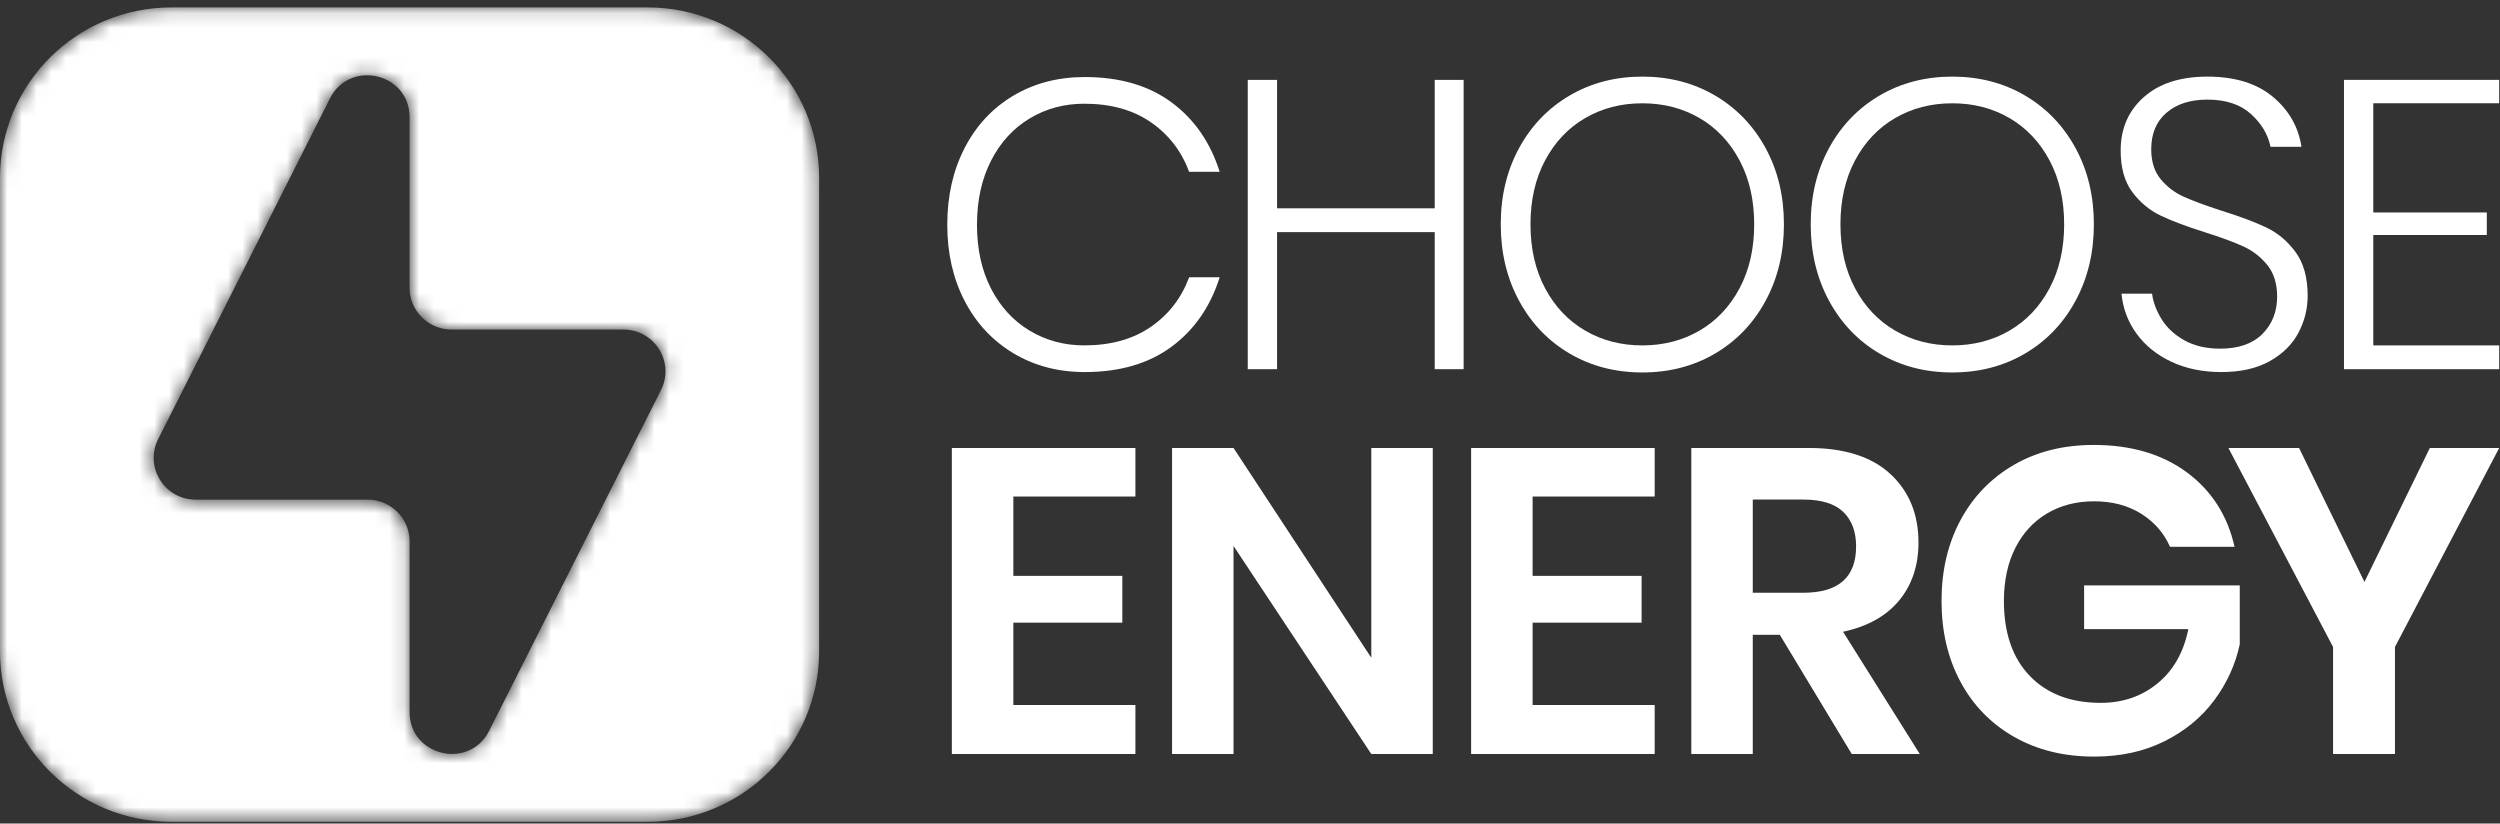
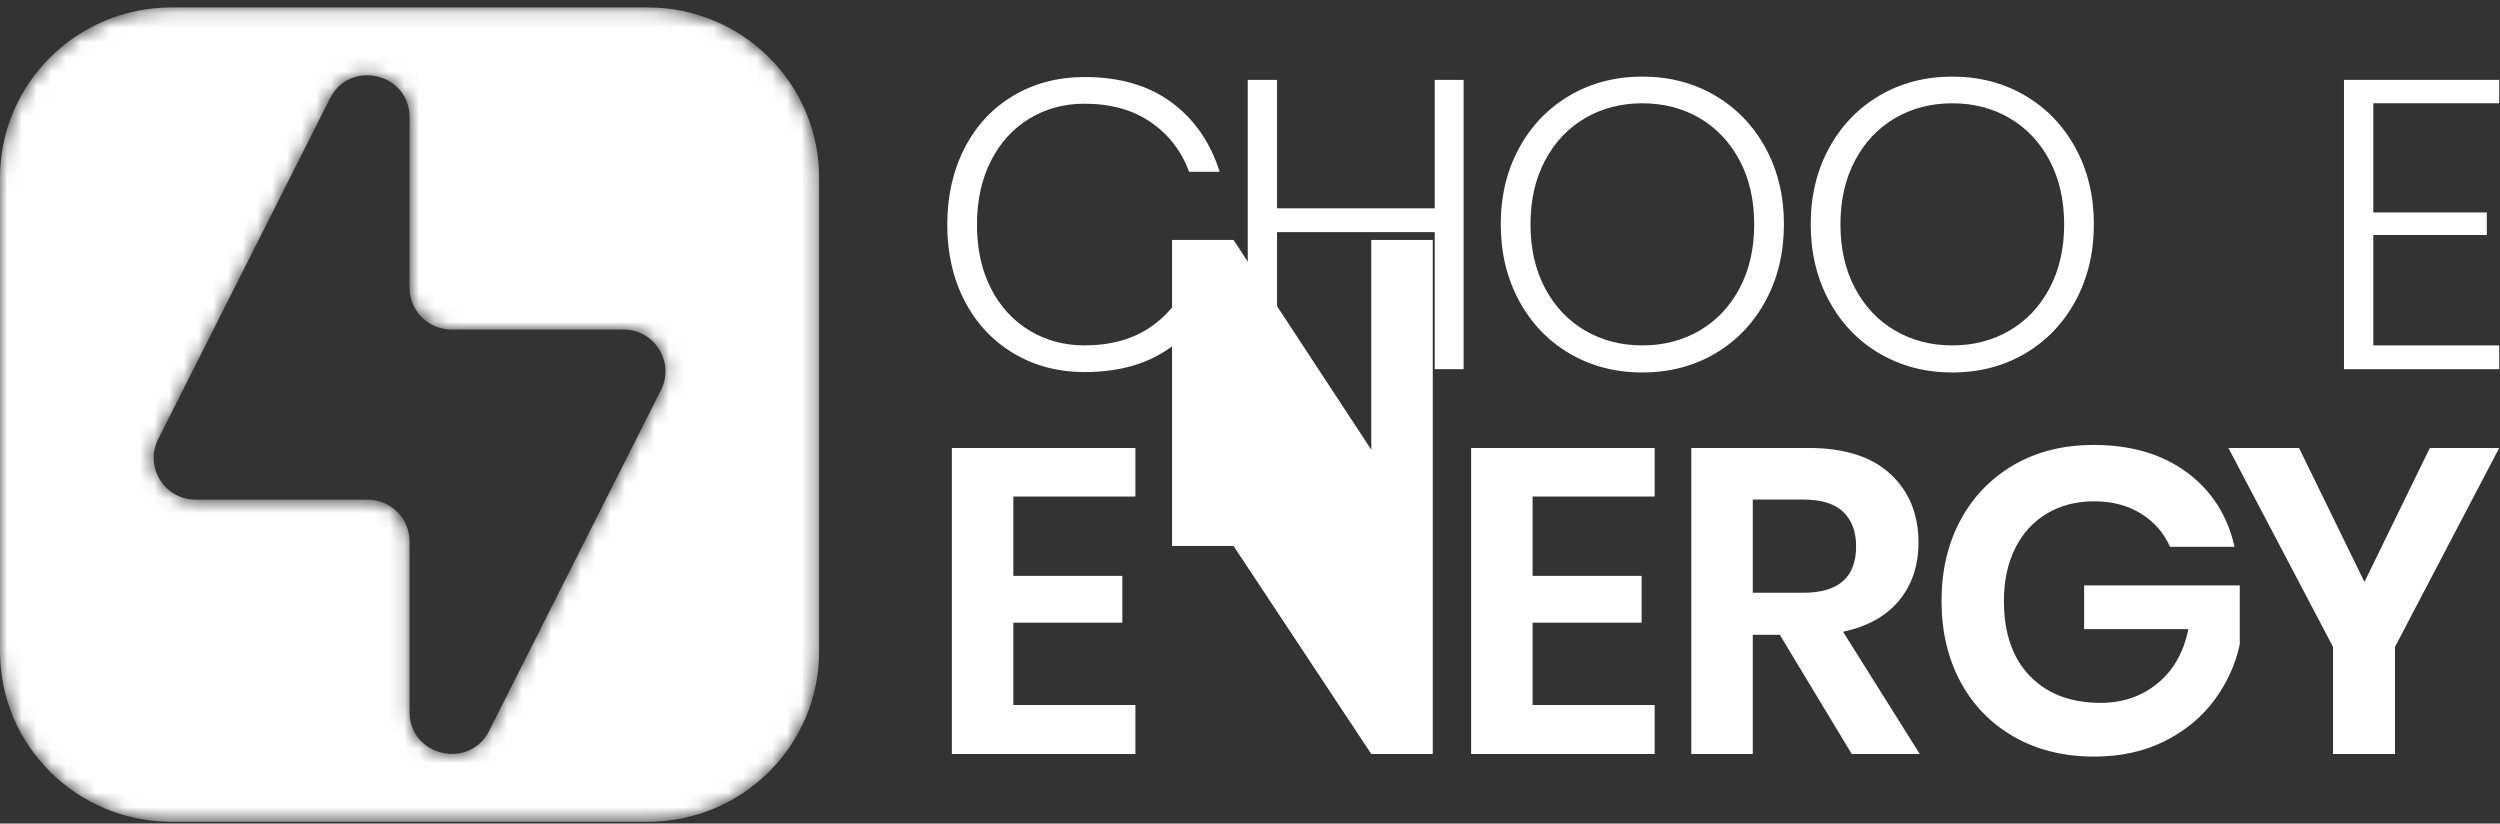
<svg xmlns="http://www.w3.org/2000/svg" height="56" viewBox="0 0 170 56" width="170">
  <rect x="0" y="0" width="170" height="56" fill="#333333" stroke="none" />
  <mask id="a" fill="#fff">
    <path d="m11.658.12c-6.439 0-11.658 5.189-11.658 11.59v32.196c0 6.401 5.219 11.59 11.658 11.59h32.385c6.438 0 11.658-5.189 11.658-11.59v-32.196c0-6.401-5.22-11.59-11.658-11.59zm-.904 29.357 11.685-23.171c1.35-2.678 5.411-1.722 5.411 1.273v11.606c0 1.569 1.279 2.84 2.858 2.84h11.685c2.125 0 3.506 2.225 2.554 4.114l-11.685 23.171c-1.35 2.678-5.411 1.722-5.411-1.273v-11.606c0-1.569-1.279-2.84-2.857-2.84h-11.685c-2.125 0-3.506-2.224-2.554-4.113z" fill="#fff" fill-rule="evenodd" />
  </mask>
  <g fill="#fff" fill-rule="evenodd">
    <path d="m11.658.12c-6.439 0-11.658 5.189-11.658 11.59v32.196c0 6.401 5.219 11.59 11.658 11.59h32.385c6.438 0 11.658-5.189 11.658-11.59v-32.196c0-6.401-5.22-11.59-11.658-11.59zm-.904 29.357 11.685-23.171c1.35-2.678 5.411-1.722 5.411 1.273v11.606c0 1.569 1.279 2.84 2.858 2.84h11.685c2.125 0 3.506 2.225 2.554 4.114l-11.685 23.171c-1.35 2.678-5.411 1.722-5.411-1.273v-11.606c0-1.569-1.279-2.84-2.857-2.84h-11.685c-2.125 0-3.506-2.224-2.554-4.113z" mask="url(#a)" transform="translate(0 .385)" />
    <g transform="translate(63.94 4.925)">
      <path d="m15.715 2.029c1.553 1.144 2.647 2.721 3.284 4.73h-2.077c-.524-1.414-1.394-2.539-2.61-3.376-1.217-.837-2.723-1.256-4.519-1.256-1.366 0-2.606.334-3.719 1.004-1.113.669-1.989 1.628-2.624 2.874-.636 1.247-.955 2.698-.955 4.353s.318 3.102.955 4.339c.635 1.237 1.511 2.19 2.624 2.86 1.113.669 2.353 1.004 3.719 1.004 1.796 0 3.302-.419 4.519-1.256 1.216-.837 2.086-1.962 2.61-3.376h2.077c-.636 2.009-1.731 3.586-3.284 4.73-1.553 1.144-3.518 1.716-5.894 1.716-1.815 0-3.433-.428-4.855-1.283-1.422-.856-2.526-2.041-3.312-3.558-.786-1.516-1.179-3.241-1.179-5.176 0-1.953.393-3.693 1.179-5.218.786-1.525 1.89-2.711 3.312-3.558 1.422-.846 3.04-1.269 4.855-1.269 2.376 0 4.341.572 5.894 1.716" />
      <path d="m35.586.508v19.672h-1.965v-9.32h-10.721v9.32h-1.993v-19.672h1.993v8.733h10.721v-8.733z" />
      <path d="m43.852 3.103c-1.15.669-2.058 1.628-2.723 2.874s-.996 2.697-.996 4.353c0 1.656.332 3.107.996 4.353.664 1.247 1.572 2.204 2.723 2.874 1.151.67 2.446 1.005 3.887 1.005s2.737-.335 3.887-1.005c1.151-.669 2.058-1.627 2.723-2.874.664-1.246.997-2.697.997-4.353 0-1.656-.332-3.107-.997-4.353-.664-1.246-1.572-2.205-2.723-2.874-1.15-.669-2.446-1.004-3.887-1.004s-2.736.335-3.887 1.004m8.827-1.535c1.46.856 2.606 2.046 3.439 3.571.832 1.526 1.249 3.256 1.249 5.19 0 1.935-.417 3.669-1.249 5.204-.833 1.535-1.979 2.73-3.439 3.586-1.459.856-3.106 1.283-4.94 1.283-1.834 0-3.48-.428-4.94-1.283-1.459-.856-2.606-2.051-3.438-3.586-.833-1.535-1.249-3.269-1.249-5.204 0-1.935.416-3.665 1.249-5.19.832-1.525 1.979-2.715 3.438-3.571 1.459-.855 3.106-1.283 4.94-1.283 1.833 0 3.48.428 4.94 1.283" />
      <path d="m64.929 3.103c-1.151.669-2.058 1.628-2.723 2.874-.664 1.246-.996 2.697-.996 4.353 0 1.656.332 3.107.996 4.353.664 1.247 1.572 2.204 2.723 2.874 1.151.67 2.446 1.005 3.887 1.005s2.737-.335 3.887-1.005c1.151-.669 2.058-1.627 2.723-2.874.664-1.246.997-2.697.997-4.353 0-1.656-.333-3.107-.997-4.353-.664-1.246-1.572-2.205-2.723-2.874-1.15-.669-2.446-1.004-3.887-1.004s-2.736.335-3.887 1.004m8.827-1.535c1.46.856 2.605 2.046 3.438 3.571.833 1.526 1.249 3.256 1.249 5.19 0 1.935-.417 3.669-1.249 5.204s-1.978 2.73-3.438 3.586c-1.459.856-3.106 1.283-4.94 1.283-1.834 0-3.48-.428-4.94-1.283-1.459-.856-2.606-2.051-3.438-3.586-.833-1.535-1.249-3.269-1.249-5.204 0-1.935.417-3.665 1.249-5.19.832-1.525 1.979-2.715 3.438-3.571 1.459-.855 3.106-1.283 4.94-1.283 1.833 0 3.48.428 4.94 1.283" />
-       <path d="m92.35 17.71c-.421.791-1.071 1.433-1.951 1.925-.88.493-1.974.74-3.284.74-1.273 0-2.404-.233-3.396-.698-.992-.465-1.782-1.102-2.372-1.911-.589-.809-.931-1.716-1.024-2.721h2.077c.075.577.29 1.154.645 1.73.355.577.87 1.056 1.544 1.437.674.381 1.488.572 2.442.572 1.253 0 2.213-.334 2.877-1.004.664-.669.997-1.516.997-2.539 0-.874-.22-1.586-.66-2.135-.44-.548-.982-.972-1.628-1.269-.645-.298-1.529-.623-2.653-.977-1.235-.39-2.231-.767-2.989-1.13-.758-.363-1.399-.897-1.923-1.604-.524-.707-.786-1.646-.786-2.818 0-1.488.524-2.697 1.572-3.627 1.048-.93 2.489-1.395 4.322-1.395 1.871 0 3.354.456 4.449 1.367 1.095.912 1.745 2.047 1.951 3.404h-2.105c-.168-.837-.614-1.581-1.333-2.232-.721-.651-1.708-.976-2.962-.976-1.16 0-2.086.298-2.778.892-.693.596-1.038 1.423-1.038 2.484 0 .837.215 1.516.645 2.037.43.521.959.921 1.586 1.2.627.279 1.482.595 2.568.948 1.253.39 2.269.772 3.045 1.144.776.373 1.436.931 1.979 1.674.542.744.814 1.73.814 2.958 0 .893-.211 1.734-.631 2.525" />
      <path d="m97.444 2.099v7.422h7.719v1.535h-7.719v7.506h8.56v1.618h-10.553v-19.672h10.553v1.591z" />
      <path d="m4.967 28.839v5.394h7.411v3.183h-7.411v5.6h8.301v3.331h-12.482v-20.809h12.482v3.301z" />
-       <path d="m33.488 46.347h-4.18l-9.368-14.148v14.148h-4.18v-20.809h4.18l9.368 14.266v-14.266h4.18z" />
+       <path d="m33.488 46.347h-4.18l-9.368-14.148h-4.18v-20.809h4.18l9.368 14.266v-14.266h4.18z" />
      <path d="m40.277 28.839v5.394h7.412v3.183h-7.412v5.6h8.301v3.331h-12.481v-20.809h12.481v3.301z" />
      <path d="m55.249 35.382h3.439c2.391 0 3.587-1.051 3.587-3.154 0-1.002-.292-1.783-.874-2.343-.584-.56-1.487-.84-2.713-.84h-3.439zm6.73 10.964-4.892-8.105h-1.838v8.105h-4.18v-20.809h7.975c2.431 0 4.284.589 5.559 1.768 1.275 1.179 1.913 2.731 1.913 4.657 0 1.573-.44 2.888-1.319 3.95-.88 1.061-2.15 1.768-3.81 2.122l5.218 8.312z" />
      <path d="m84.777 27.203c1.68 1.248 2.757 2.933 3.232 5.055h-4.388c-.415-.943-1.072-1.695-1.971-2.255-.9-.56-1.962-.84-3.187-.84-1.206 0-2.273.275-3.202.825-.929.55-1.65 1.336-2.164 2.358-.515 1.022-.771 2.22-.771 3.596 0 2.181.588 3.881 1.764 5.099 1.176 1.219 2.781 1.828 4.817 1.828 1.502 0 2.792-.442 3.869-1.327 1.077-.884 1.774-2.112 2.09-3.684h-7.086v-2.977h10.584v4.009c-.296 1.375-.874 2.643-1.735 3.802-.86 1.16-1.986 2.088-3.38 2.785-1.393.698-2.989 1.046-4.788 1.046-2.056 0-3.869-.447-5.44-1.341-1.572-.894-2.787-2.142-3.647-3.743-.86-1.601-1.29-3.434-1.29-5.497 0-2.063.43-3.895 1.29-5.497.86-1.601 2.07-2.854 3.631-3.758 1.561-.904 3.37-1.356 5.426-1.356 2.549 0 4.664.624 6.344 1.872" />
      <path d="m106.004 25.538-7.086 13.529v7.28h-4.21v-7.28l-7.116-13.529h4.803l4.447 9.108 4.447-9.108z" />
    </g>
  </g>
</svg>